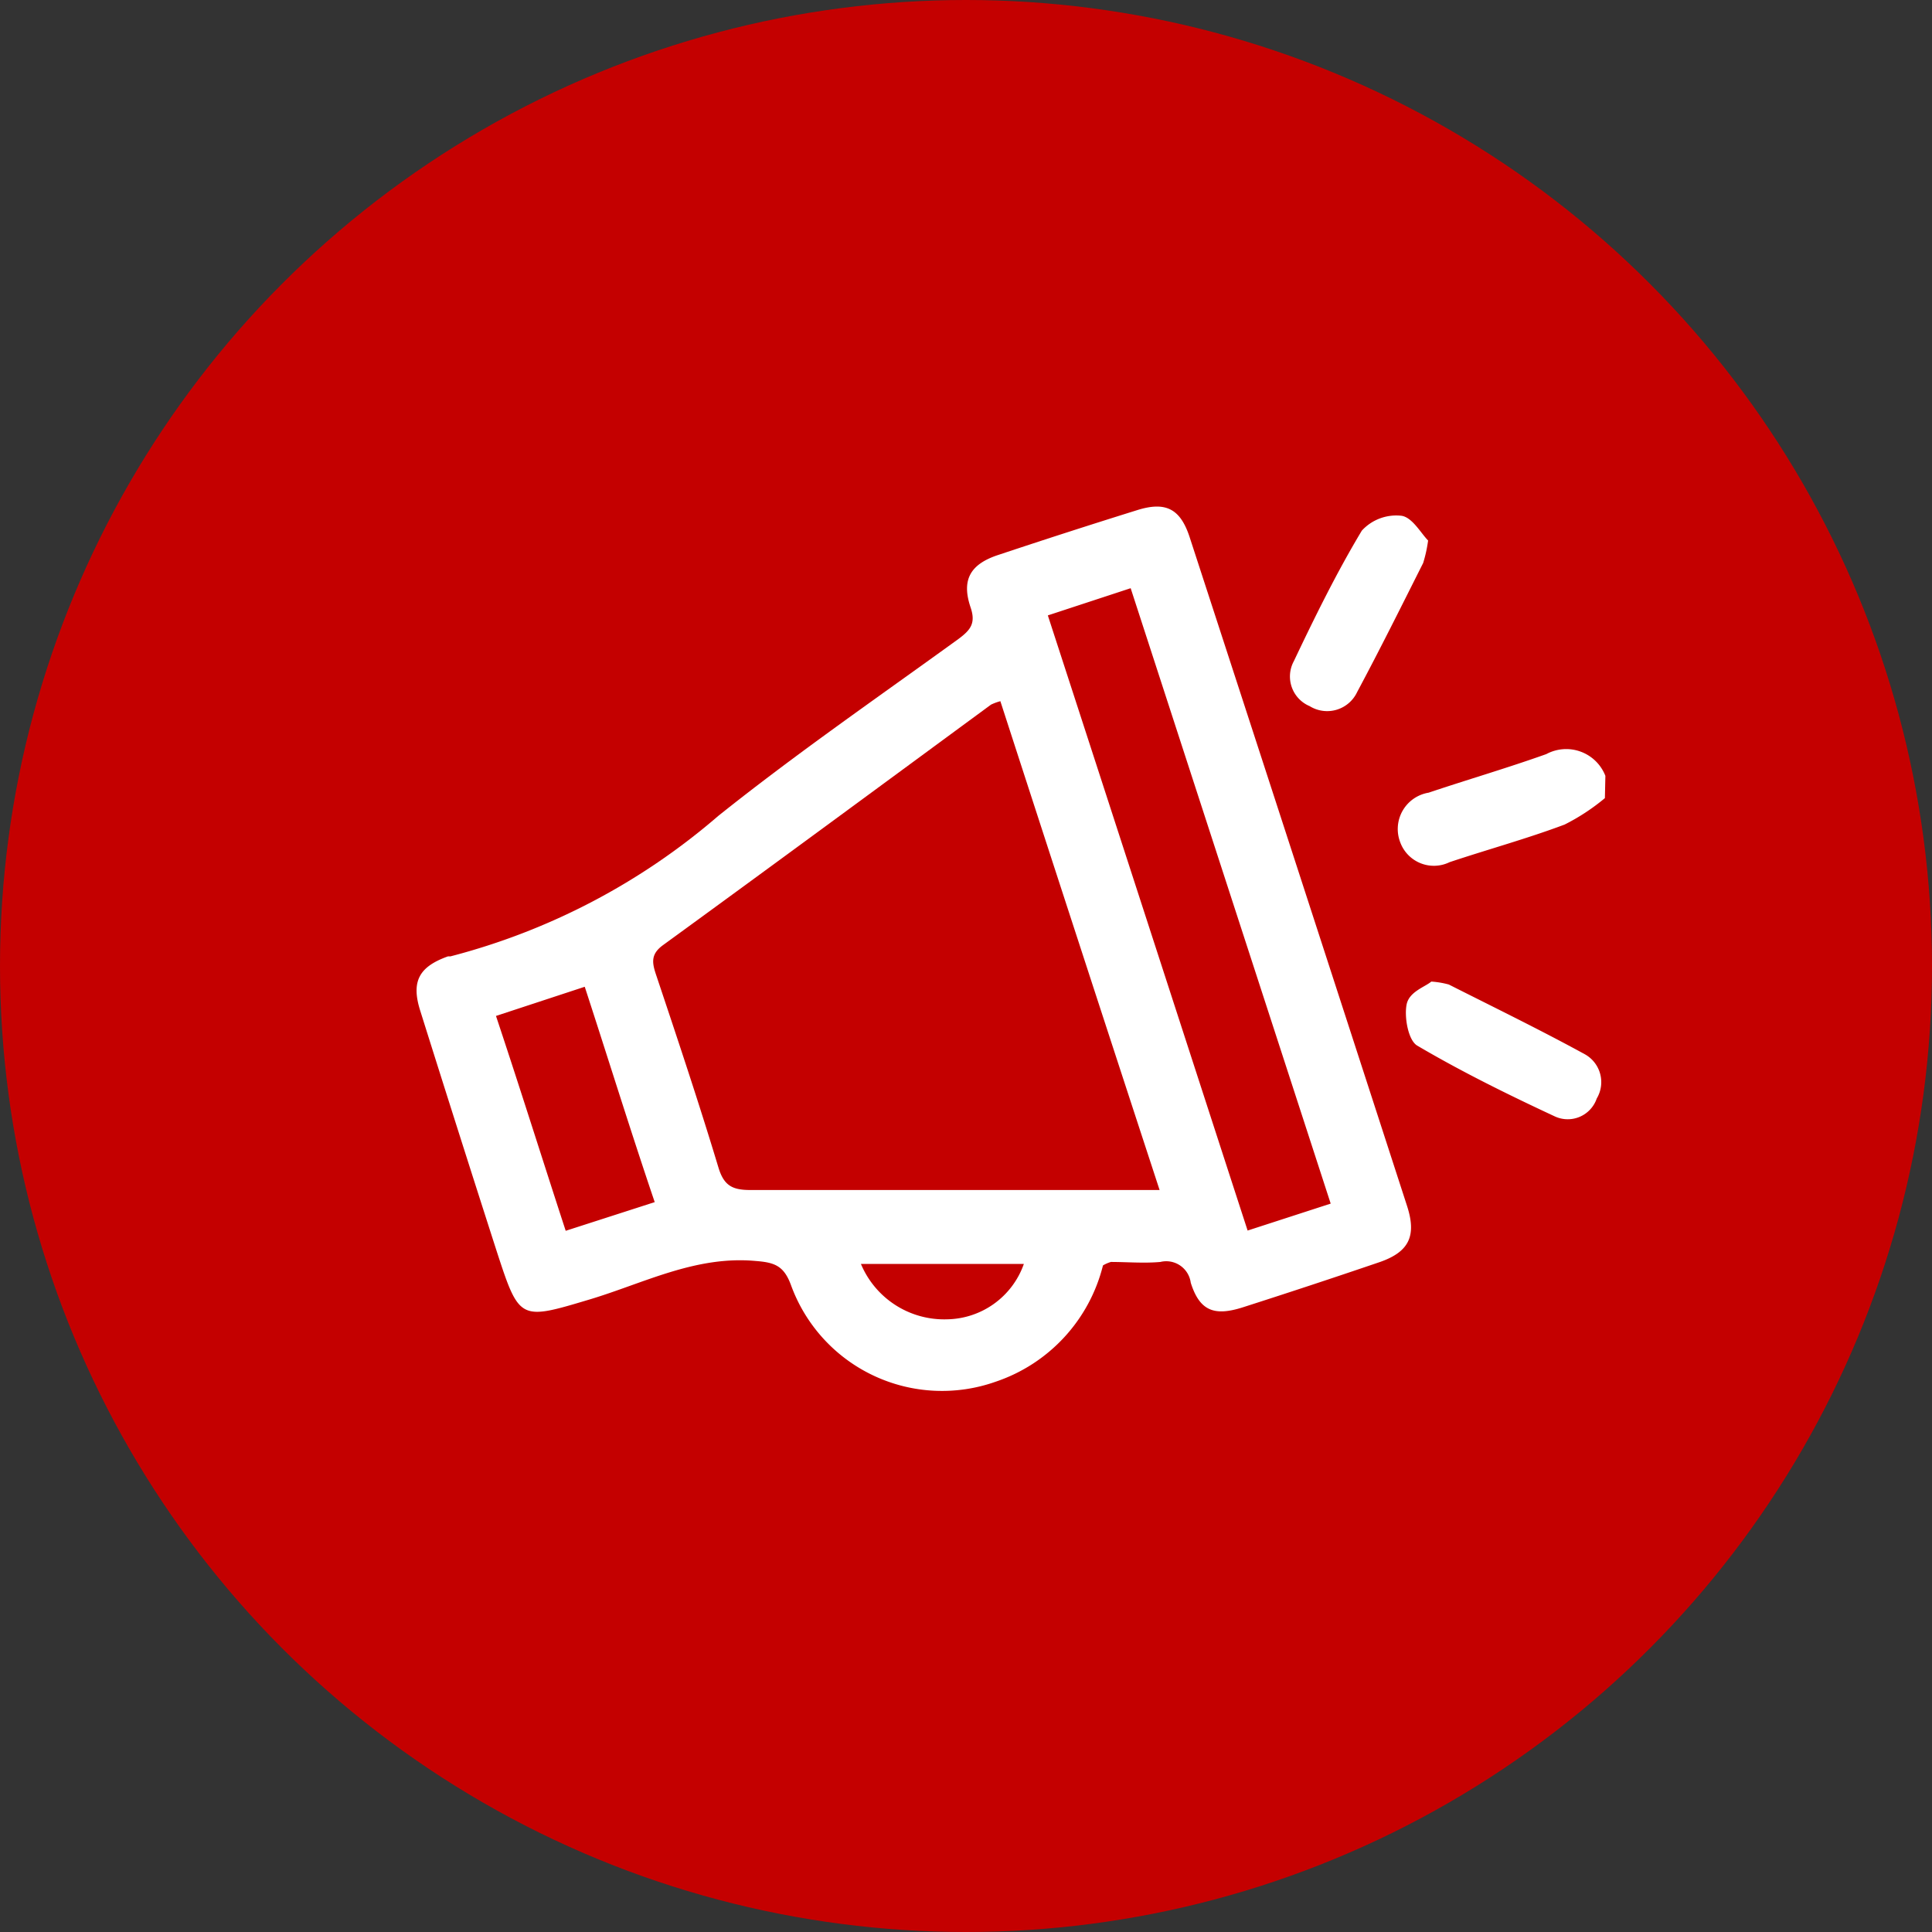
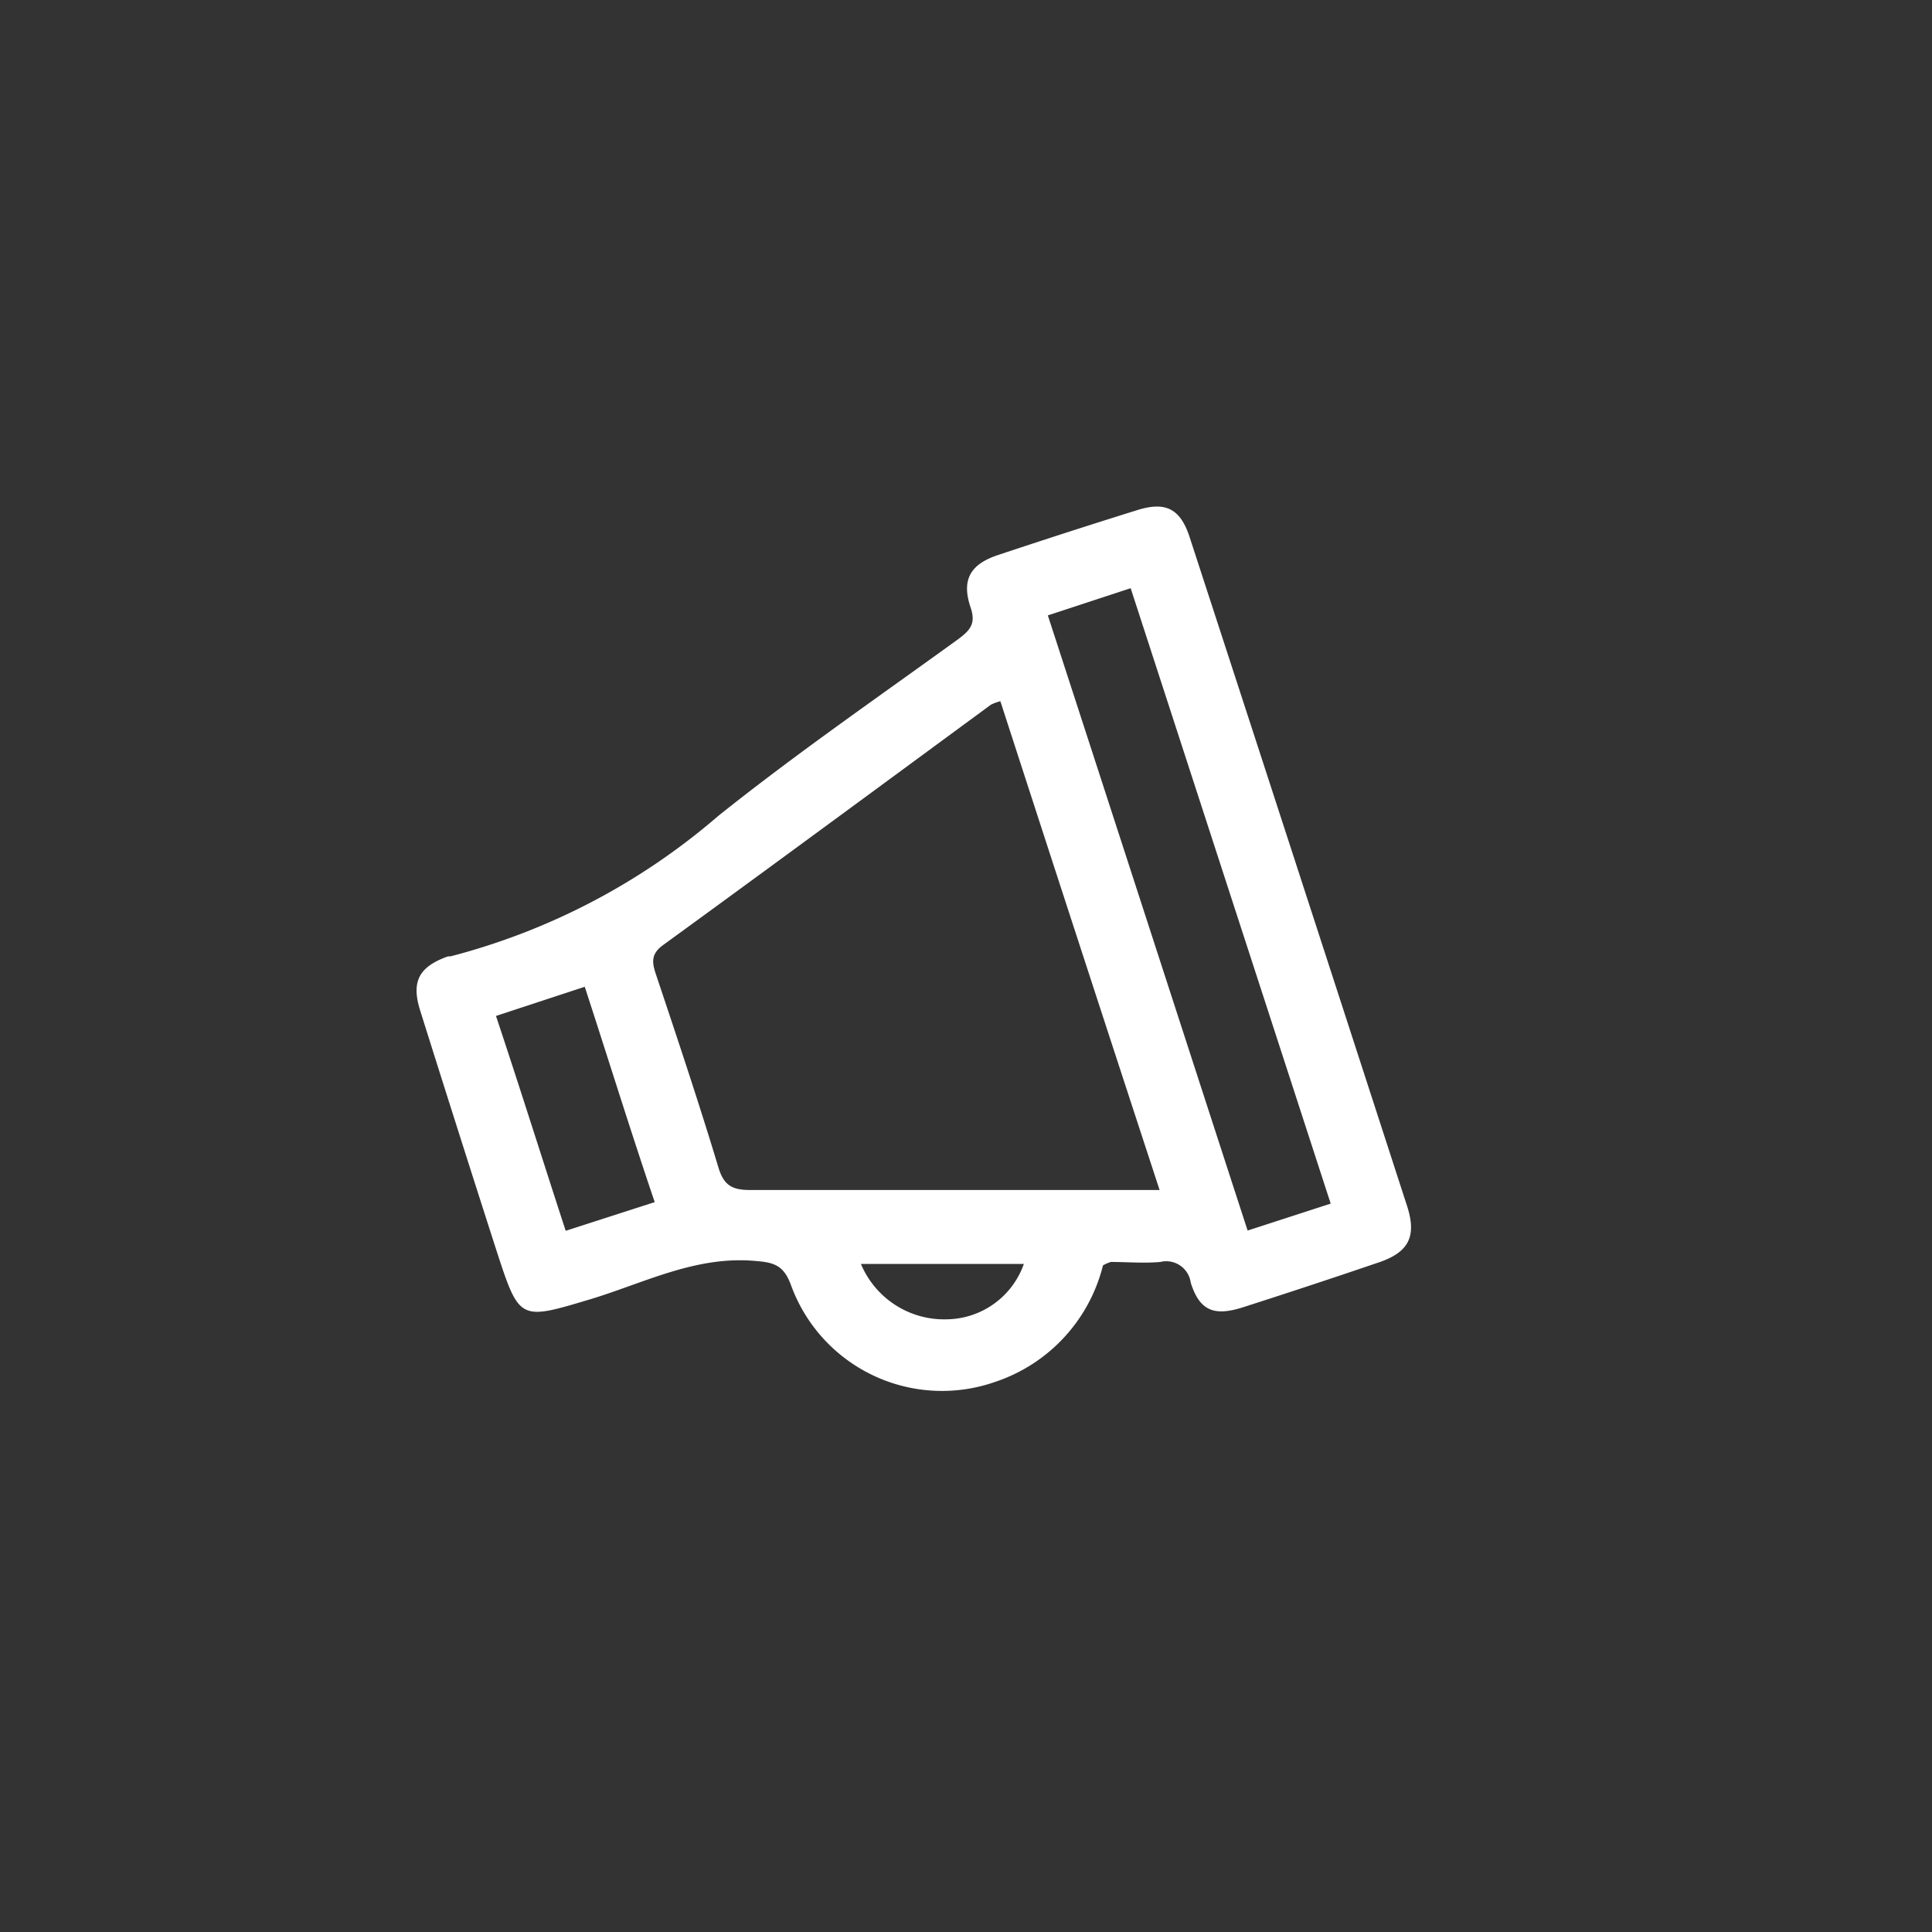
<svg xmlns="http://www.w3.org/2000/svg" viewBox="0 0 78.14 78.14">
  <rect x="0" y="0" width="78.14" height="78.14" fill="#333333" stroke="none" />
  <defs>
    <style>
      .cls-1 {
        fill: #c40000;
      }

      .cls-2 {
        fill: #fff;
      }
    </style>
  </defs>
  <g id="Capa_2" data-name="Capa 2">
    <g id="Capa_1-2" data-name="Capa 1">
-       <circle class="cls-1" cx="39.07" cy="39.07" r="39.07" />
      <g id="LGPnIf">
        <g>
-           <path class="cls-2" d="M64.91,32.28a8.48,8.48,0,0,1-1.63,1.07c-1.52.57-3.09,1-4.65,1.52a1.45,1.45,0,0,1-2-.81,1.49,1.49,0,0,1,1.15-2c1.58-.53,3.19-1,4.76-1.56a1.7,1.7,0,0,1,2.39.88Z" />
          <path class="cls-2" d="M44.61,51.18a6.66,6.66,0,0,1-4.33,4.7A6.5,6.5,0,0,1,32,52c-.29-.81-.67-.94-1.44-1-2.42-.22-4.5.89-6.69,1.55-2.84.85-2.86.88-3.77-1.91Q18.53,45.76,17,40.89c-.38-1.19-.06-1.79,1.12-2.21l.1,0A26.91,26.91,0,0,0,29.05,33c3.14-2.51,6.46-4.8,9.72-7.16.48-.36.71-.63.48-1.29-.37-1.11,0-1.74,1.14-2.11q2.79-.93,5.58-1.8c1.16-.37,1.76-.08,2.14,1.07q4.41,13.53,8.8,27.07c.4,1.24.06,1.88-1.18,2.29Q53,52,50.25,52.88c-1.14.36-1.73.14-2.09-1a1,1,0,0,0-1.23-.84c-.67.06-1.35,0-2,0A1.41,1.41,0,0,0,44.61,51.18ZM40.46,28.36a2.1,2.1,0,0,0-.38.14c-4.42,3.25-8.83,6.5-13.27,9.73-.49.36-.44.7-.28,1.18.87,2.6,1.74,5.2,2.53,7.82.22.72.56.9,1.28.9,5.1,0,10.19,0,15.29,0H46.9C44.72,41.47,42.59,34.93,40.46,28.36ZM53.82,48.68,45.73,23.79l-3.35,1.1c2.71,8.33,5.38,16.57,8.08,24.88Zm-27.34-.06c-1-2.95-1.87-5.77-2.83-8.71l-3.59,1.18c1,3,1.87,5.78,2.82,8.69Zm8.34,2.5a3.65,3.65,0,0,0,3.48,2.24,3.35,3.35,0,0,0,3.11-2.24Z" />
-           <path class="cls-2" d="M57.76,21.86a5.51,5.51,0,0,1-.2.91c-.88,1.75-1.75,3.5-2.67,5.22a1.34,1.34,0,0,1-1.92.57,1.3,1.3,0,0,1-.64-1.82c.85-1.79,1.73-3.58,2.75-5.28a1.89,1.89,0,0,1,1.6-.6C57.12,20.92,57.47,21.57,57.76,21.86Z" />
-           <path class="cls-2" d="M57.89,39.7a3.55,3.55,0,0,1,.71.12c1.84.93,3.69,1.83,5.5,2.82a1.29,1.29,0,0,1,.48,1.79,1.24,1.24,0,0,1-1.68.73c-1.89-.88-3.78-1.81-5.58-2.87-.36-.21-.53-1.14-.43-1.66S57.63,39.92,57.89,39.7Z" />
        </g>
      </g>
    </g>
  </g>
</svg>